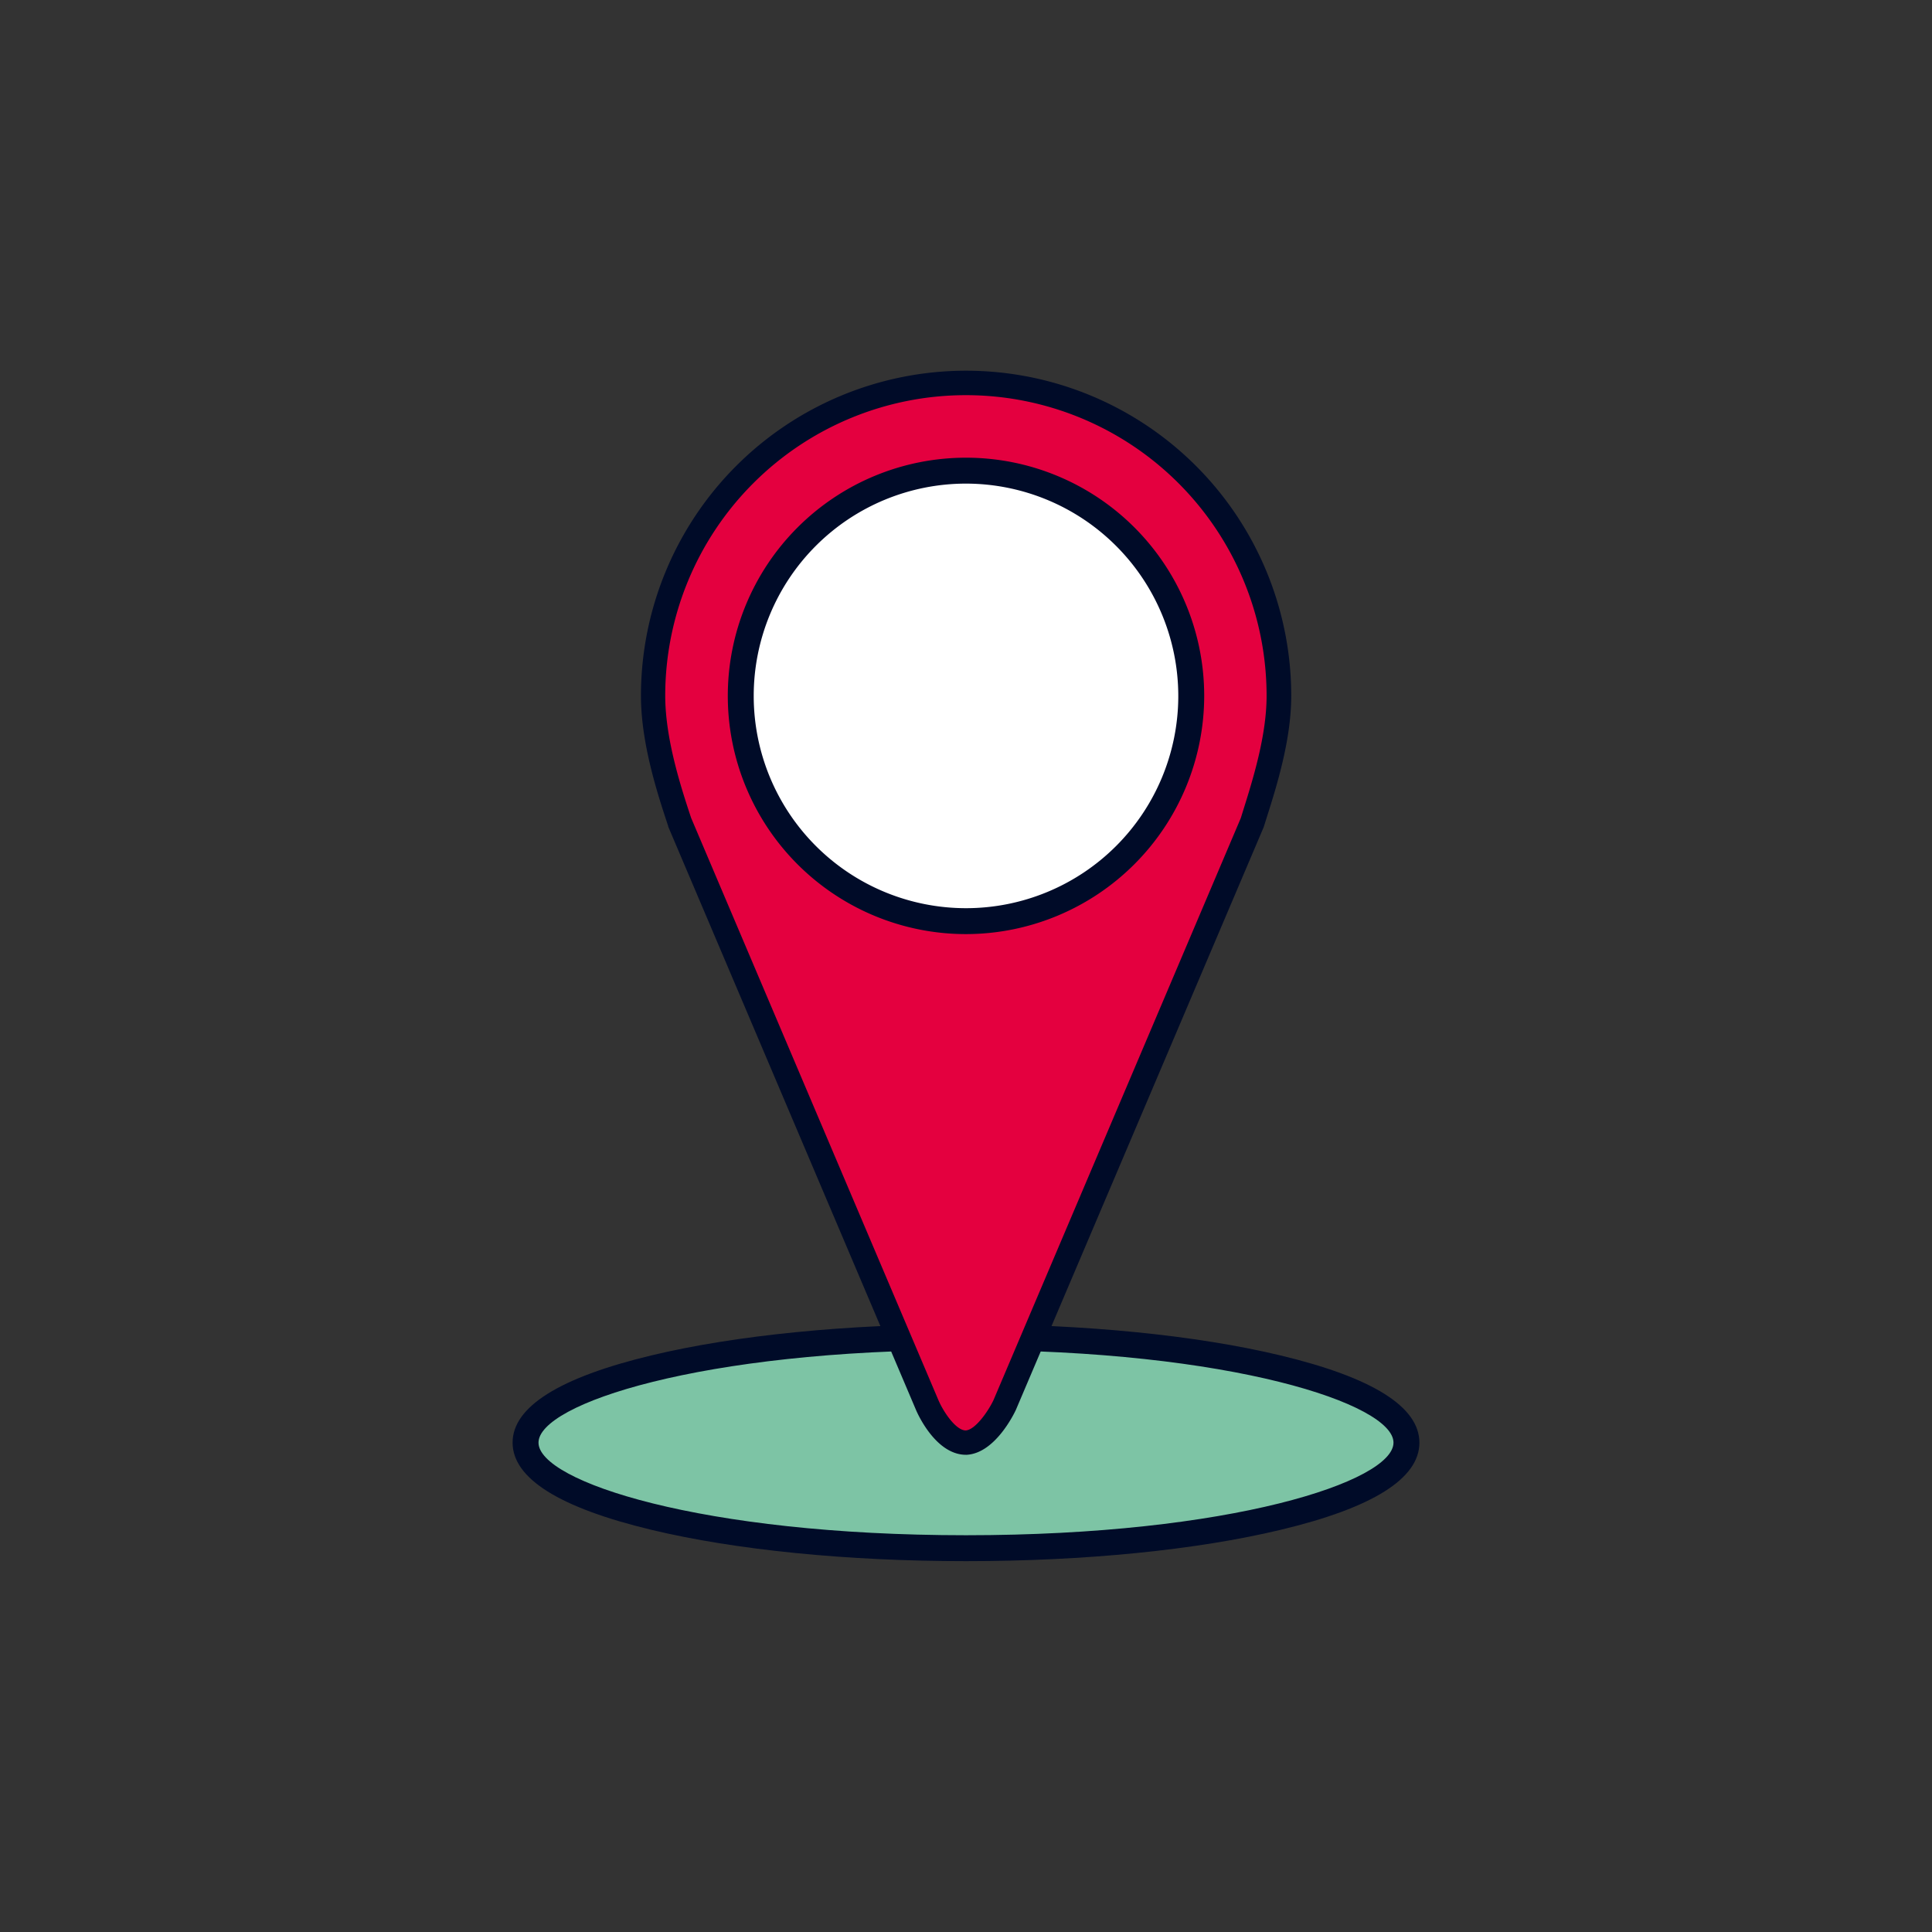
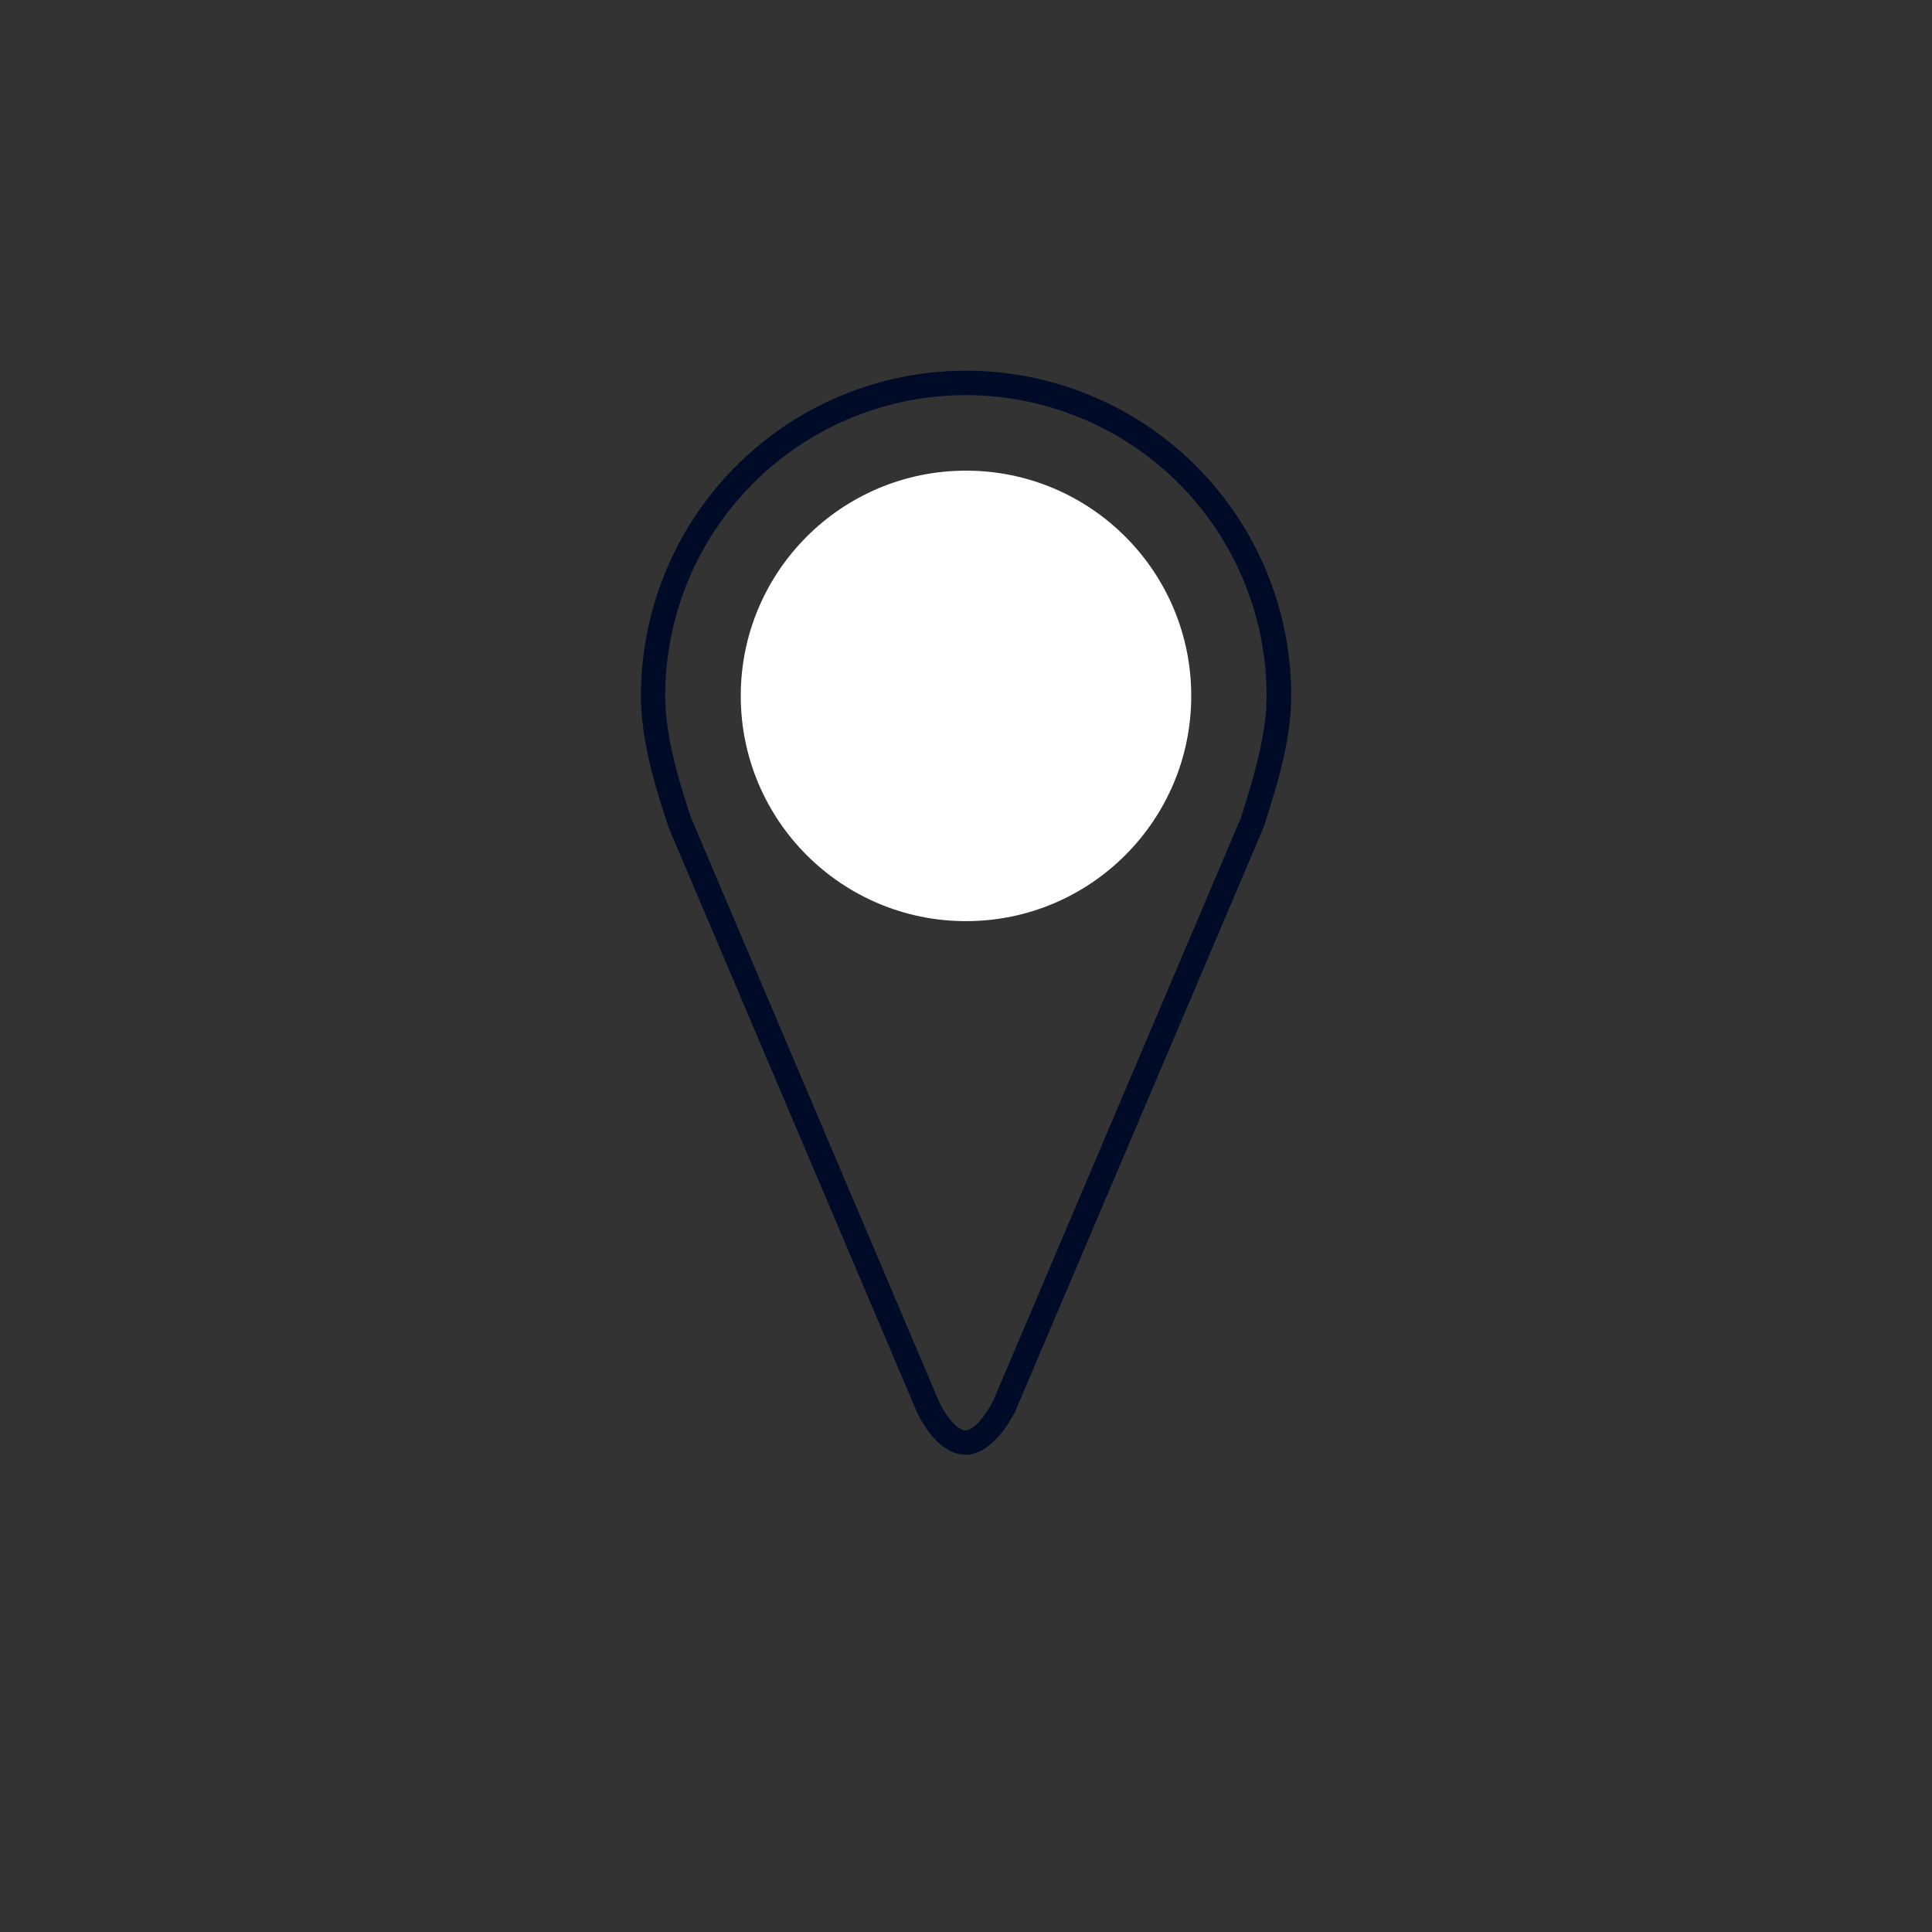
<svg xmlns="http://www.w3.org/2000/svg" viewBox="0 0 410 410">
  <rect x="0" y="0" width="410" height="410" fill="#333333" stroke="none" />
  <defs>
    <style> .cls-1 { fill: #7dc4a5; } .cls-2 { fill: #000b28; } .cls-3 { fill: #e4003f; } .cls-4 { fill: #fff; } </style>
  </defs>
  <g id="Layer_4" data-name="Layer 4">
    <g>
      <g>
-         <ellipse class="cls-1" cx="205" cy="306.15" rx="93.47" ry="22.41" />
-         <path class="cls-2" d="M205,331.3c-25.18,0-48.88-2.36-66.73-6.64-19.57-4.69-29.49-10.92-29.49-18.51s9.92-13.83,29.49-18.52C156.12,283.35,179.82,281,205,281s48.88,2.36,66.73,6.64c19.57,4.69,29.49,10.92,29.49,18.52S291.3,320,271.73,324.66C253.88,328.94,230.18,331.3,205,331.3Zm0-44.81c-56.21,0-90.72,11.45-90.72,19.66S148.79,325.8,205,325.8s90.72-11.45,90.72-19.65S261.21,286.49,205,286.49Z" />
-       </g>
-       <path class="cls-3" d="M205,81.28a66.4,66.4,0,0,0-66.39,66.39c0,9.56,3.38,20,5.64,26.82L196.8,298.22s3.45,8,8.2,7.93c4.58-.24,8.2-7.93,8.2-7.93l52.55-123.73c2.15-6.94,5.64-17.26,5.64-26.82A66.4,66.4,0,0,0,205,81.28Zm.14,104.81a38.41,38.41,0,1,1,38.4-38.42A38.42,38.42,0,0,1,205.14,186.09Z" />
+         </g>
      <path class="cls-2" d="M205,308.73c-6.33,0-10.18-8.51-10.6-9.49l-52.6-123.83,0-.1c-2.16-6.52-5.78-17.43-5.78-27.64a69,69,0,0,1,138,0c0,9.23-3,18.9-5.26,26l-.59,1.87L215.57,299.23c-.47,1-4.49,9.19-10.44,9.5ZM146.67,173.58l52.51,123.63c1.12,2.56,3.72,6.35,5.76,6.35h0c1.95-.1,4.66-3.86,5.88-6.4L263.32,173.6l.47-1.52c2.12-6.74,5-16,5-24.41a63.81,63.81,0,0,0-127.62,0C141.19,157,144.61,167.35,146.67,173.58Zm58.47,15.09a41,41,0,1,1,41-41A41,41,0,0,1,205.14,188.67Zm0-76.81A35.82,35.82,0,1,0,241,147.67,35.85,35.85,0,0,0,205.14,111.86Z" />
      <g>
        <circle class="cls-4" cx="205" cy="147.68" r="47.8" />
-         <path class="cls-2" d="M205,198.23a50.55,50.55,0,1,1,50.55-50.55A50.61,50.61,0,0,1,205,198.23Zm0-95.6a45.05,45.05,0,1,0,45.05,45.05A45.1,45.1,0,0,0,205,102.63Z" />
      </g>
    </g>
  </g>
</svg>